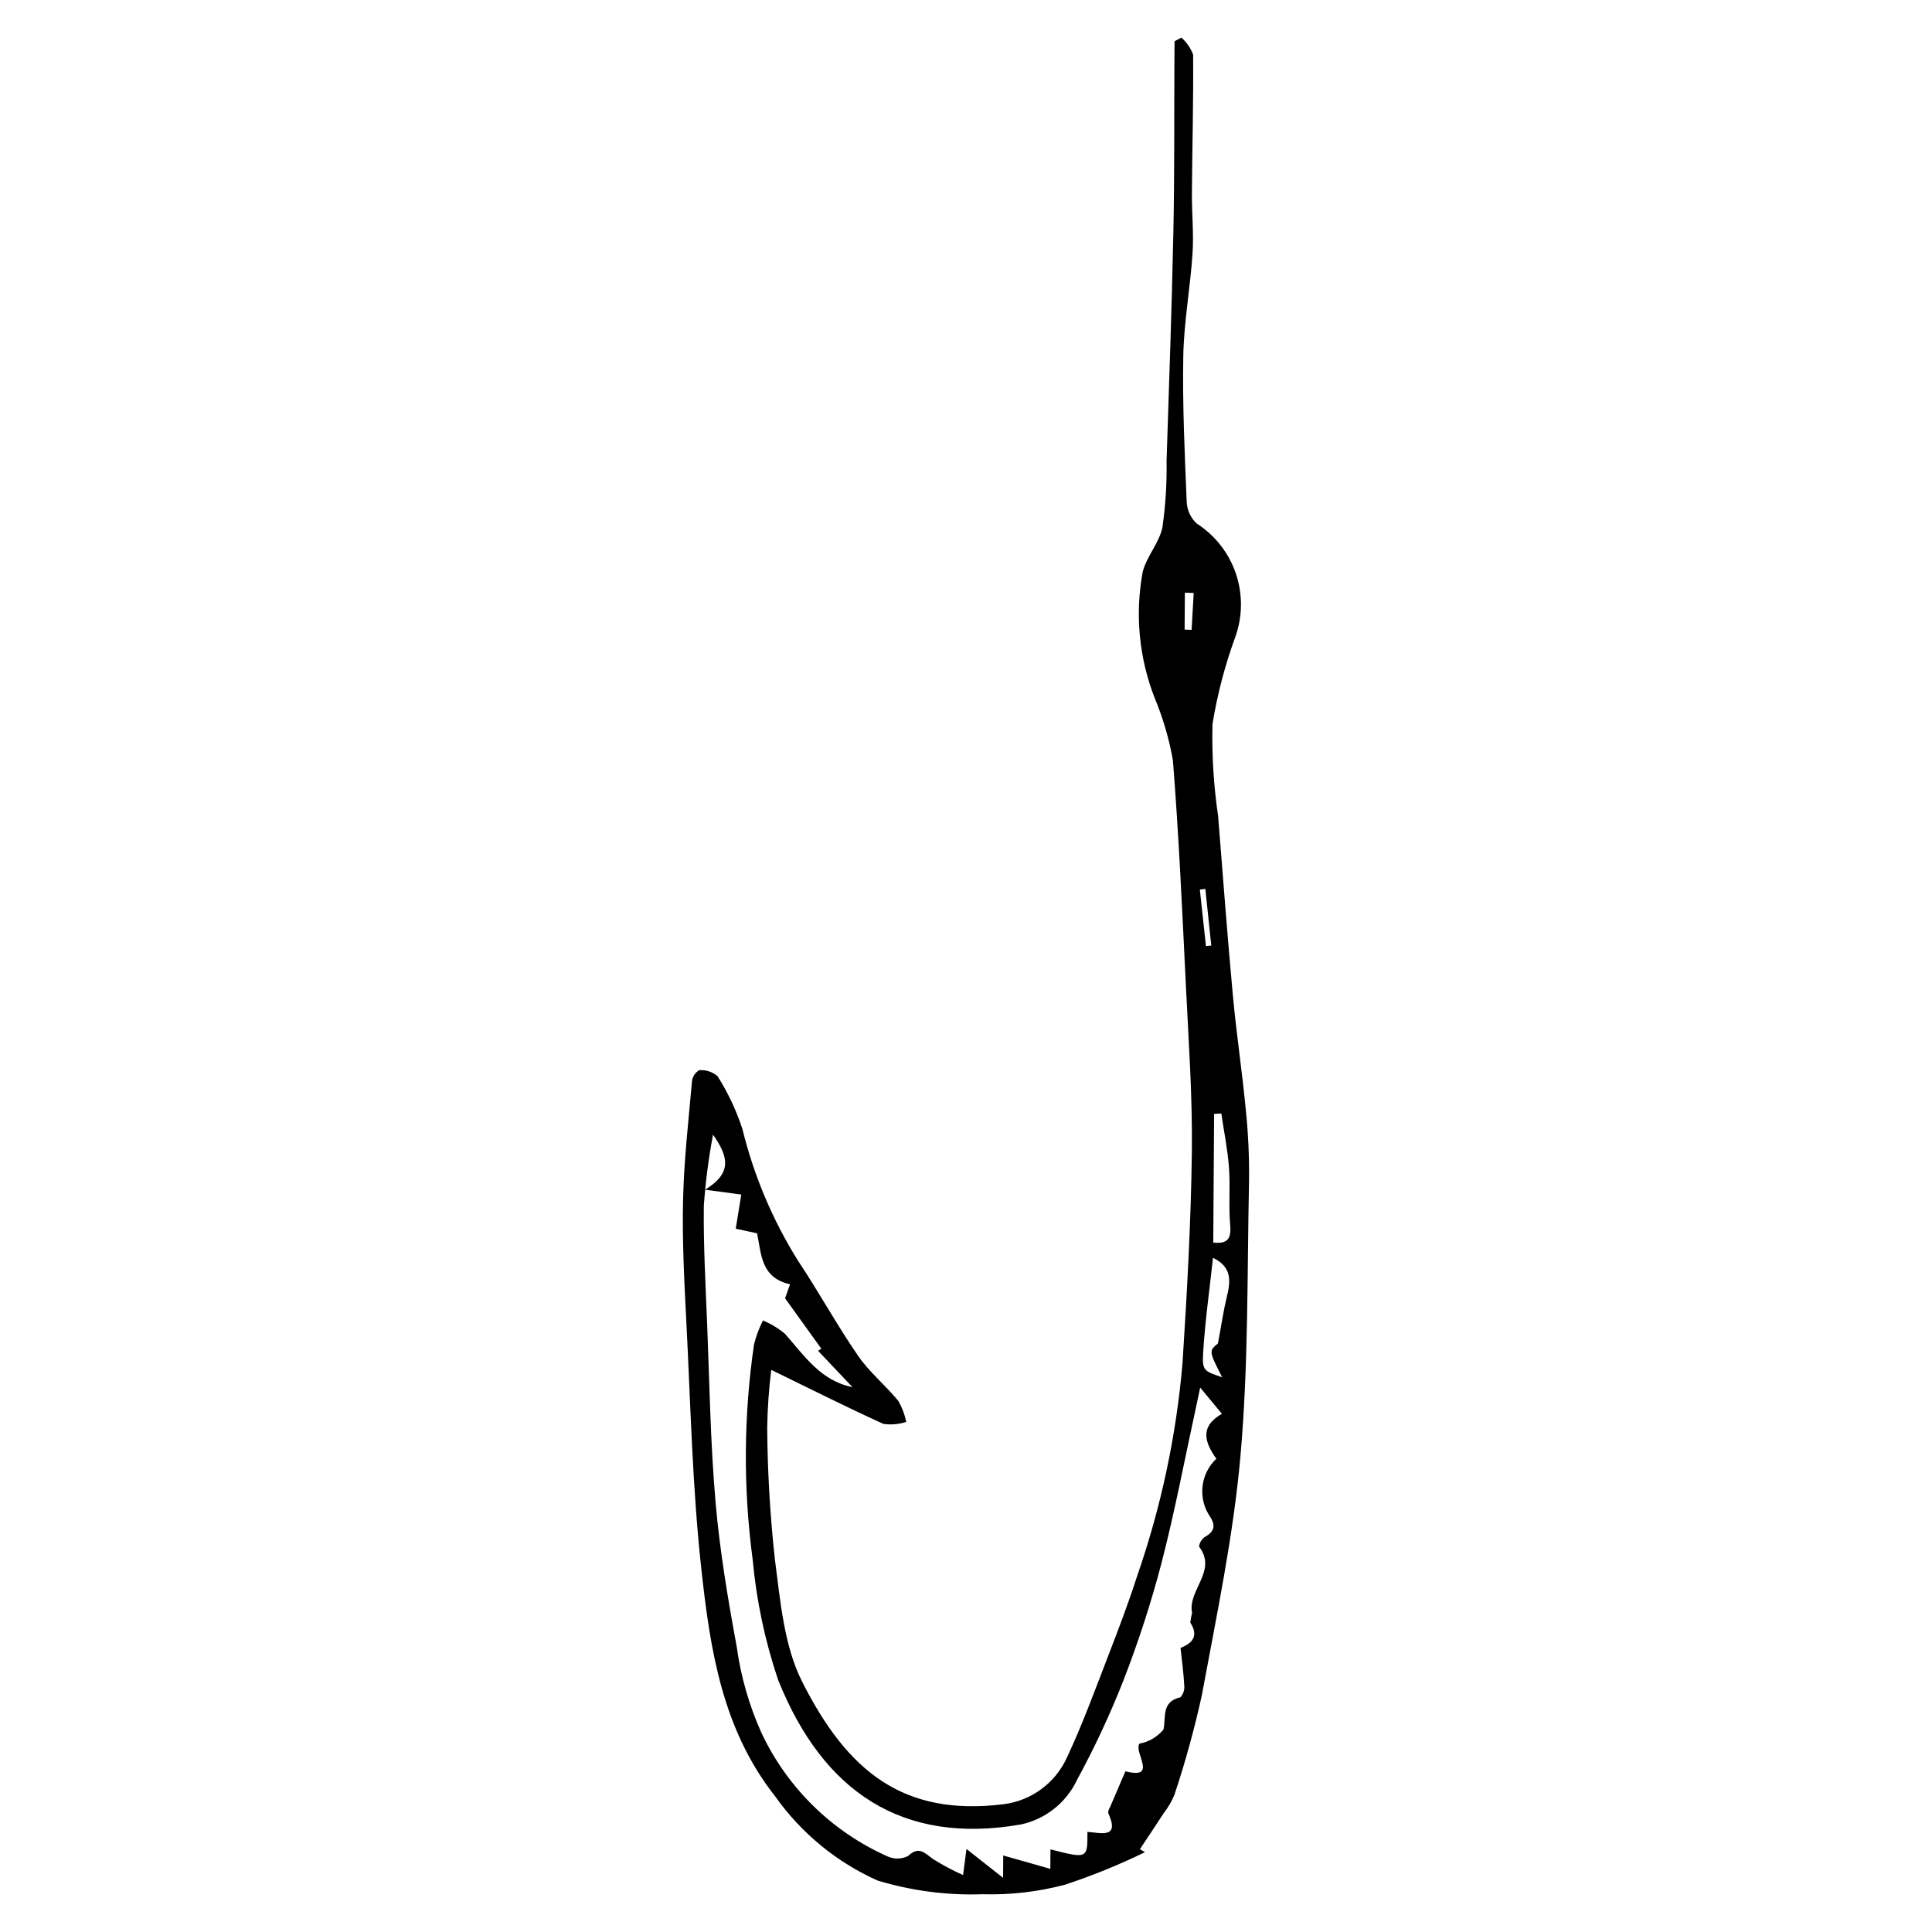
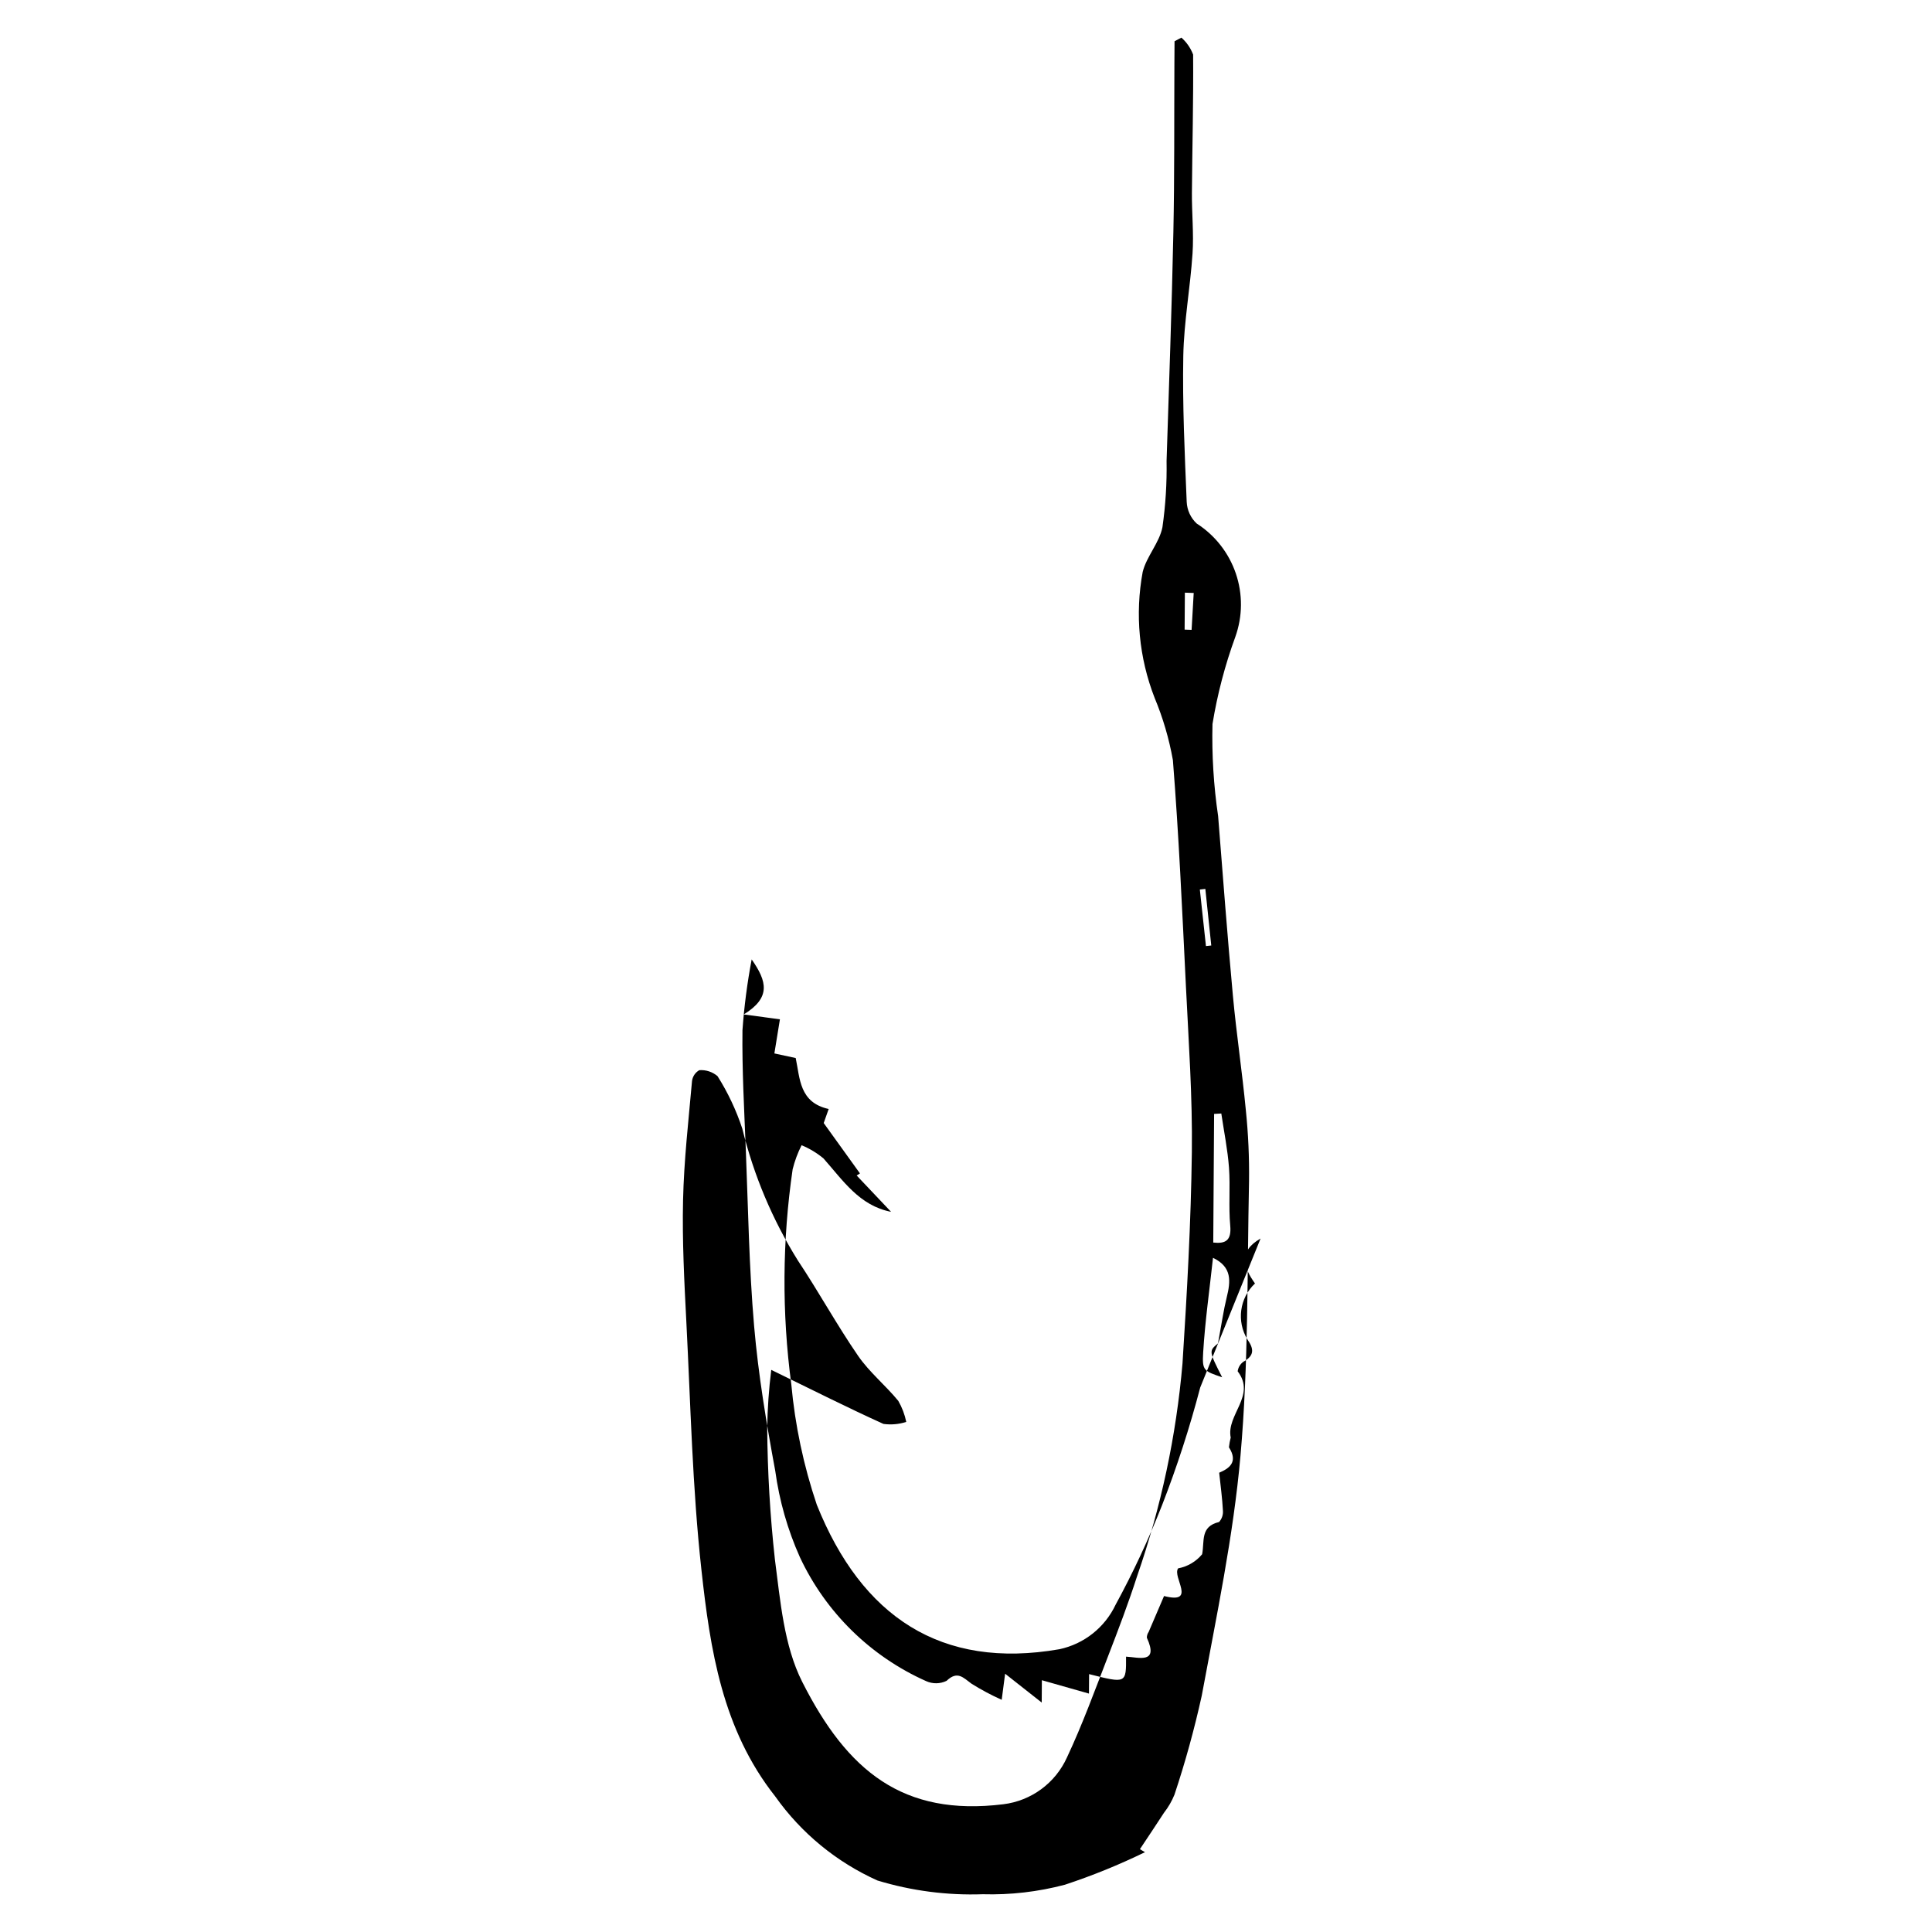
<svg xmlns="http://www.w3.org/2000/svg" fill="#000000" width="800px" height="800px" version="1.1" viewBox="144 144 512 512">
-   <path d="m348.39 507.03c-0.637 5.109-0.996 10.25-1.074 15.402 0.086 11.633 0.766 23.258 2.039 34.824 1.445 10.996 2.383 22.844 7.238 32.449 11.98 23.707 26.738 35.699 53.262 32.445 7.414-0.898 13.816-5.598 16.895-12.398 4.09-8.699 7.391-17.777 10.863-26.754 2.731-7.062 5.43-14.148 7.746-21.352l0.004-0.004c6.316-18.195 10.352-37.109 12.008-56.305 1.191-18.648 2.246-37.332 2.481-56.008 0.184-14.625-0.855-29.273-1.57-43.898-0.98-20.016-1.879-40.047-3.457-60.02h-0.004c-1.008-5.652-2.629-11.172-4.836-16.469-4.137-10.613-5.234-22.168-3.164-33.367 1.02-4.133 4.426-7.723 5.234-11.855 0.832-5.82 1.199-11.695 1.098-17.57 0.656-20.184 1.375-40.363 1.801-60.555 0.312-14.879 0.199-29.766 0.273-44.652 0.012-2.004 0.023-4.008 0.039-6.012l1.82-0.961-0.004 0.004c1.387 1.223 2.453 2.766 3.106 4.496 0.098 12.207-0.227 24.414-0.32 36.621-0.039 5.367 0.516 10.762 0.164 16.102-0.598 9.066-2.281 18.09-2.449 27.148-0.238 12.871 0.371 25.77 0.902 38.641v0.004c0.094 2.188 1.043 4.25 2.641 5.746 4.859 3.109 8.516 7.773 10.375 13.23 1.863 5.461 1.816 11.387-0.129 16.816-2.738 7.492-4.766 15.223-6.051 23.094-0.199 8.156 0.301 16.32 1.492 24.395 1.262 15.879 2.453 31.762 3.918 47.621 0.934 10.121 2.465 20.184 3.426 30.301 0.645 6.262 0.93 12.559 0.848 18.852-0.508 24.262-0.137 48.617-2.266 72.746-1.883 21.344-6.371 42.488-10.27 63.613-1.953 8.859-4.363 17.605-7.227 26.211-0.695 1.715-1.625 3.32-2.766 4.777-2.098 3.242-4.254 6.445-6.387 9.66l1.34 0.801c-6.875 3.348-13.965 6.231-21.227 8.625-7.098 1.879-14.43 2.727-21.77 2.519-9.441 0.332-18.867-0.898-27.906-3.644-10.852-4.871-20.203-12.562-27.078-22.273-14.055-17.781-17.246-38.934-19.57-60.105-2.391-21.758-2.863-43.73-3.988-65.617-0.551-10.75-1.117-21.531-0.875-32.281 0.238-10.566 1.449-21.117 2.383-31.66h0.004c0.168-1.18 0.879-2.219 1.918-2.805 1.758-0.129 3.492 0.441 4.832 1.582 2.758 4.363 4.965 9.051 6.578 13.953 3.019 12.344 7.988 24.129 14.719 34.91 5.523 8.285 10.312 17.062 15.957 25.258 3 4.356 7.273 7.816 10.652 11.941 0.996 1.73 1.707 3.613 2.109 5.57-1.949 0.629-4.016 0.809-6.047 0.531-9.633-4.367-19.082-9.137-29.73-14.324zm113.67 4.691c-0.562 2.652-0.848 4.043-1.152 5.43-2.984 13.684-5.578 27.469-9.086 41.016l0.004-0.004c-2.769 10.574-6.141 20.977-10.102 31.16-3.555 9.043-7.668 17.859-12.316 26.391-2.852 6.035-8.355 10.395-14.879 11.789-31.398 5.469-52.418-8.641-64.305-38.273-3.5-10.352-5.769-21.078-6.762-31.957-2.519-18.91-2.398-38.082 0.359-56.961 0.547-2.207 1.34-4.344 2.367-6.371 2.09 0.863 4.043 2.039 5.789 3.481 5.172 5.824 9.531 12.543 17.926 14.168l-9.109-9.617 0.863-0.562-9.605-13.348 1.316-3.723c-7.769-1.703-7.594-8.066-8.738-13.504l-5.652-1.219 1.469-9.043-9.586-1.289c7.262-4.488 6.172-8.746 2.098-14.59h0.004c-1.176 6.203-1.992 12.469-2.441 18.77-0.129 10.488 0.461 20.992 0.879 31.484 0.625 15.648 0.863 31.336 2.207 46.93 1.109 12.852 3.246 25.652 5.598 38.348 1.078 7.902 3.277 15.613 6.535 22.895 6.836 14.609 18.711 26.27 33.445 32.836 1.727 0.785 3.715 0.762 5.422-0.07 2.891-2.762 4.402-0.852 6.609 0.754 2.562 1.605 5.238 3.035 8.004 4.269l0.906-6.91 9.699 7.641 0.039-5.922 12.48 3.547 0.035-5.164c9.84 2.508 9.84 2.508 9.793-4.629 3.379 0.168 8.719 2.008 5.519-5.004l-0.008-0.004c0-0.551 0.168-1.086 0.48-1.539 1.297-3.047 2.609-6.09 4.078-9.516 8.793 2.246 2.098-5.062 3.734-7.332h0.004c2.492-0.465 4.738-1.789 6.356-3.742 0.684-3.492-0.562-7.336 4.484-8.539 0.75-0.824 1.121-1.926 1.023-3.035-0.16-3.195-0.605-6.375-0.988-10.027 2.527-1.078 5.148-2.738 2.586-6.734v-0.004c0.094-0.871 0.25-1.734 0.469-2.586-1.227-6.023 6.805-11.082 1.844-17.551 0.133-1.027 0.691-1.949 1.535-2.547 2.914-1.617 2.805-3.375 1.062-5.883v0.004c-2.938-4.797-2.106-10.996 1.992-14.852-3.012-4.223-4.555-8.469 1.477-11.906zm5.598-72.633-1.91 0.109-0.223 34.094c3.156 0.336 4.867-0.438 4.5-4.469-0.469-5.102 0.047-10.293-0.332-15.406-0.359-4.801-1.332-9.555-2.035-14.332zm-2.203 38.25c-0.922 8.527-2.094 16.754-2.602 25.023-0.301 4.926 0.168 4.953 5.027 6.633-3.531-6.961-3.531-6.961-1.109-8.977 0.977-5.231 1.473-8.773 2.324-12.227 1.031-4.188 1.477-8-3.641-10.457zm-1.867-82.617 1.41-0.152-1.57-14.996-1.461 0.16zm-5.652-83.867 1.848 0.066 0.559-9.777-2.34-0.082z" />
+   <path d="m348.39 507.03c-0.637 5.109-0.996 10.25-1.074 15.402 0.086 11.633 0.766 23.258 2.039 34.824 1.445 10.996 2.383 22.844 7.238 32.449 11.98 23.707 26.738 35.699 53.262 32.445 7.414-0.898 13.816-5.598 16.895-12.398 4.09-8.699 7.391-17.777 10.863-26.754 2.731-7.062 5.43-14.148 7.746-21.352l0.004-0.004c6.316-18.195 10.352-37.109 12.008-56.305 1.191-18.648 2.246-37.332 2.481-56.008 0.184-14.625-0.855-29.273-1.57-43.898-0.98-20.016-1.879-40.047-3.457-60.02h-0.004c-1.008-5.652-2.629-11.172-4.836-16.469-4.137-10.613-5.234-22.168-3.164-33.367 1.02-4.133 4.426-7.723 5.234-11.855 0.832-5.82 1.199-11.695 1.098-17.57 0.656-20.184 1.375-40.363 1.801-60.555 0.312-14.879 0.199-29.766 0.273-44.652 0.012-2.004 0.023-4.008 0.039-6.012l1.82-0.961-0.004 0.004c1.387 1.223 2.453 2.766 3.106 4.496 0.098 12.207-0.227 24.414-0.32 36.621-0.039 5.367 0.516 10.762 0.164 16.102-0.598 9.066-2.281 18.09-2.449 27.148-0.238 12.871 0.371 25.77 0.902 38.641v0.004c0.094 2.188 1.043 4.25 2.641 5.746 4.859 3.109 8.516 7.773 10.375 13.23 1.863 5.461 1.816 11.387-0.129 16.816-2.738 7.492-4.766 15.223-6.051 23.094-0.199 8.156 0.301 16.32 1.492 24.395 1.262 15.879 2.453 31.762 3.918 47.621 0.934 10.121 2.465 20.184 3.426 30.301 0.645 6.262 0.93 12.559 0.848 18.852-0.508 24.262-0.137 48.617-2.266 72.746-1.883 21.344-6.371 42.488-10.27 63.613-1.953 8.859-4.363 17.605-7.227 26.211-0.695 1.715-1.625 3.32-2.766 4.777-2.098 3.242-4.254 6.445-6.387 9.66l1.34 0.801c-6.875 3.348-13.965 6.231-21.227 8.625-7.098 1.879-14.43 2.727-21.77 2.519-9.441 0.332-18.867-0.898-27.906-3.644-10.852-4.871-20.203-12.562-27.078-22.273-14.055-17.781-17.246-38.934-19.57-60.105-2.391-21.758-2.863-43.73-3.988-65.617-0.551-10.75-1.117-21.531-0.875-32.281 0.238-10.566 1.449-21.117 2.383-31.66h0.004c0.168-1.18 0.879-2.219 1.918-2.805 1.758-0.129 3.492 0.441 4.832 1.582 2.758 4.363 4.965 9.051 6.578 13.953 3.019 12.344 7.988 24.129 14.719 34.91 5.523 8.285 10.312 17.062 15.957 25.258 3 4.356 7.273 7.816 10.652 11.941 0.996 1.73 1.707 3.613 2.109 5.57-1.949 0.629-4.016 0.809-6.047 0.531-9.633-4.367-19.082-9.137-29.73-14.324zm113.67 4.691l0.004-0.004c-2.769 10.574-6.141 20.977-10.102 31.16-3.555 9.043-7.668 17.859-12.316 26.391-2.852 6.035-8.355 10.395-14.879 11.789-31.398 5.469-52.418-8.641-64.305-38.273-3.5-10.352-5.769-21.078-6.762-31.957-2.519-18.91-2.398-38.082 0.359-56.961 0.547-2.207 1.34-4.344 2.367-6.371 2.09 0.863 4.043 2.039 5.789 3.481 5.172 5.824 9.531 12.543 17.926 14.168l-9.109-9.617 0.863-0.562-9.605-13.348 1.316-3.723c-7.769-1.703-7.594-8.066-8.738-13.504l-5.652-1.219 1.469-9.043-9.586-1.289c7.262-4.488 6.172-8.746 2.098-14.59h0.004c-1.176 6.203-1.992 12.469-2.441 18.77-0.129 10.488 0.461 20.992 0.879 31.484 0.625 15.648 0.863 31.336 2.207 46.93 1.109 12.852 3.246 25.652 5.598 38.348 1.078 7.902 3.277 15.613 6.535 22.895 6.836 14.609 18.711 26.27 33.445 32.836 1.727 0.785 3.715 0.762 5.422-0.07 2.891-2.762 4.402-0.852 6.609 0.754 2.562 1.605 5.238 3.035 8.004 4.269l0.906-6.91 9.699 7.641 0.039-5.922 12.48 3.547 0.035-5.164c9.84 2.508 9.84 2.508 9.793-4.629 3.379 0.168 8.719 2.008 5.519-5.004l-0.008-0.004c0-0.551 0.168-1.086 0.48-1.539 1.297-3.047 2.609-6.09 4.078-9.516 8.793 2.246 2.098-5.062 3.734-7.332h0.004c2.492-0.465 4.738-1.789 6.356-3.742 0.684-3.492-0.562-7.336 4.484-8.539 0.75-0.824 1.121-1.926 1.023-3.035-0.16-3.195-0.605-6.375-0.988-10.027 2.527-1.078 5.148-2.738 2.586-6.734v-0.004c0.094-0.871 0.25-1.734 0.469-2.586-1.227-6.023 6.805-11.082 1.844-17.551 0.133-1.027 0.691-1.949 1.535-2.547 2.914-1.617 2.805-3.375 1.062-5.883v0.004c-2.938-4.797-2.106-10.996 1.992-14.852-3.012-4.223-4.555-8.469 1.477-11.906zm5.598-72.633-1.91 0.109-0.223 34.094c3.156 0.336 4.867-0.438 4.5-4.469-0.469-5.102 0.047-10.293-0.332-15.406-0.359-4.801-1.332-9.555-2.035-14.332zm-2.203 38.25c-0.922 8.527-2.094 16.754-2.602 25.023-0.301 4.926 0.168 4.953 5.027 6.633-3.531-6.961-3.531-6.961-1.109-8.977 0.977-5.231 1.473-8.773 2.324-12.227 1.031-4.188 1.477-8-3.641-10.457zm-1.867-82.617 1.41-0.152-1.57-14.996-1.461 0.16zm-5.652-83.867 1.848 0.066 0.559-9.777-2.34-0.082z" />
</svg>